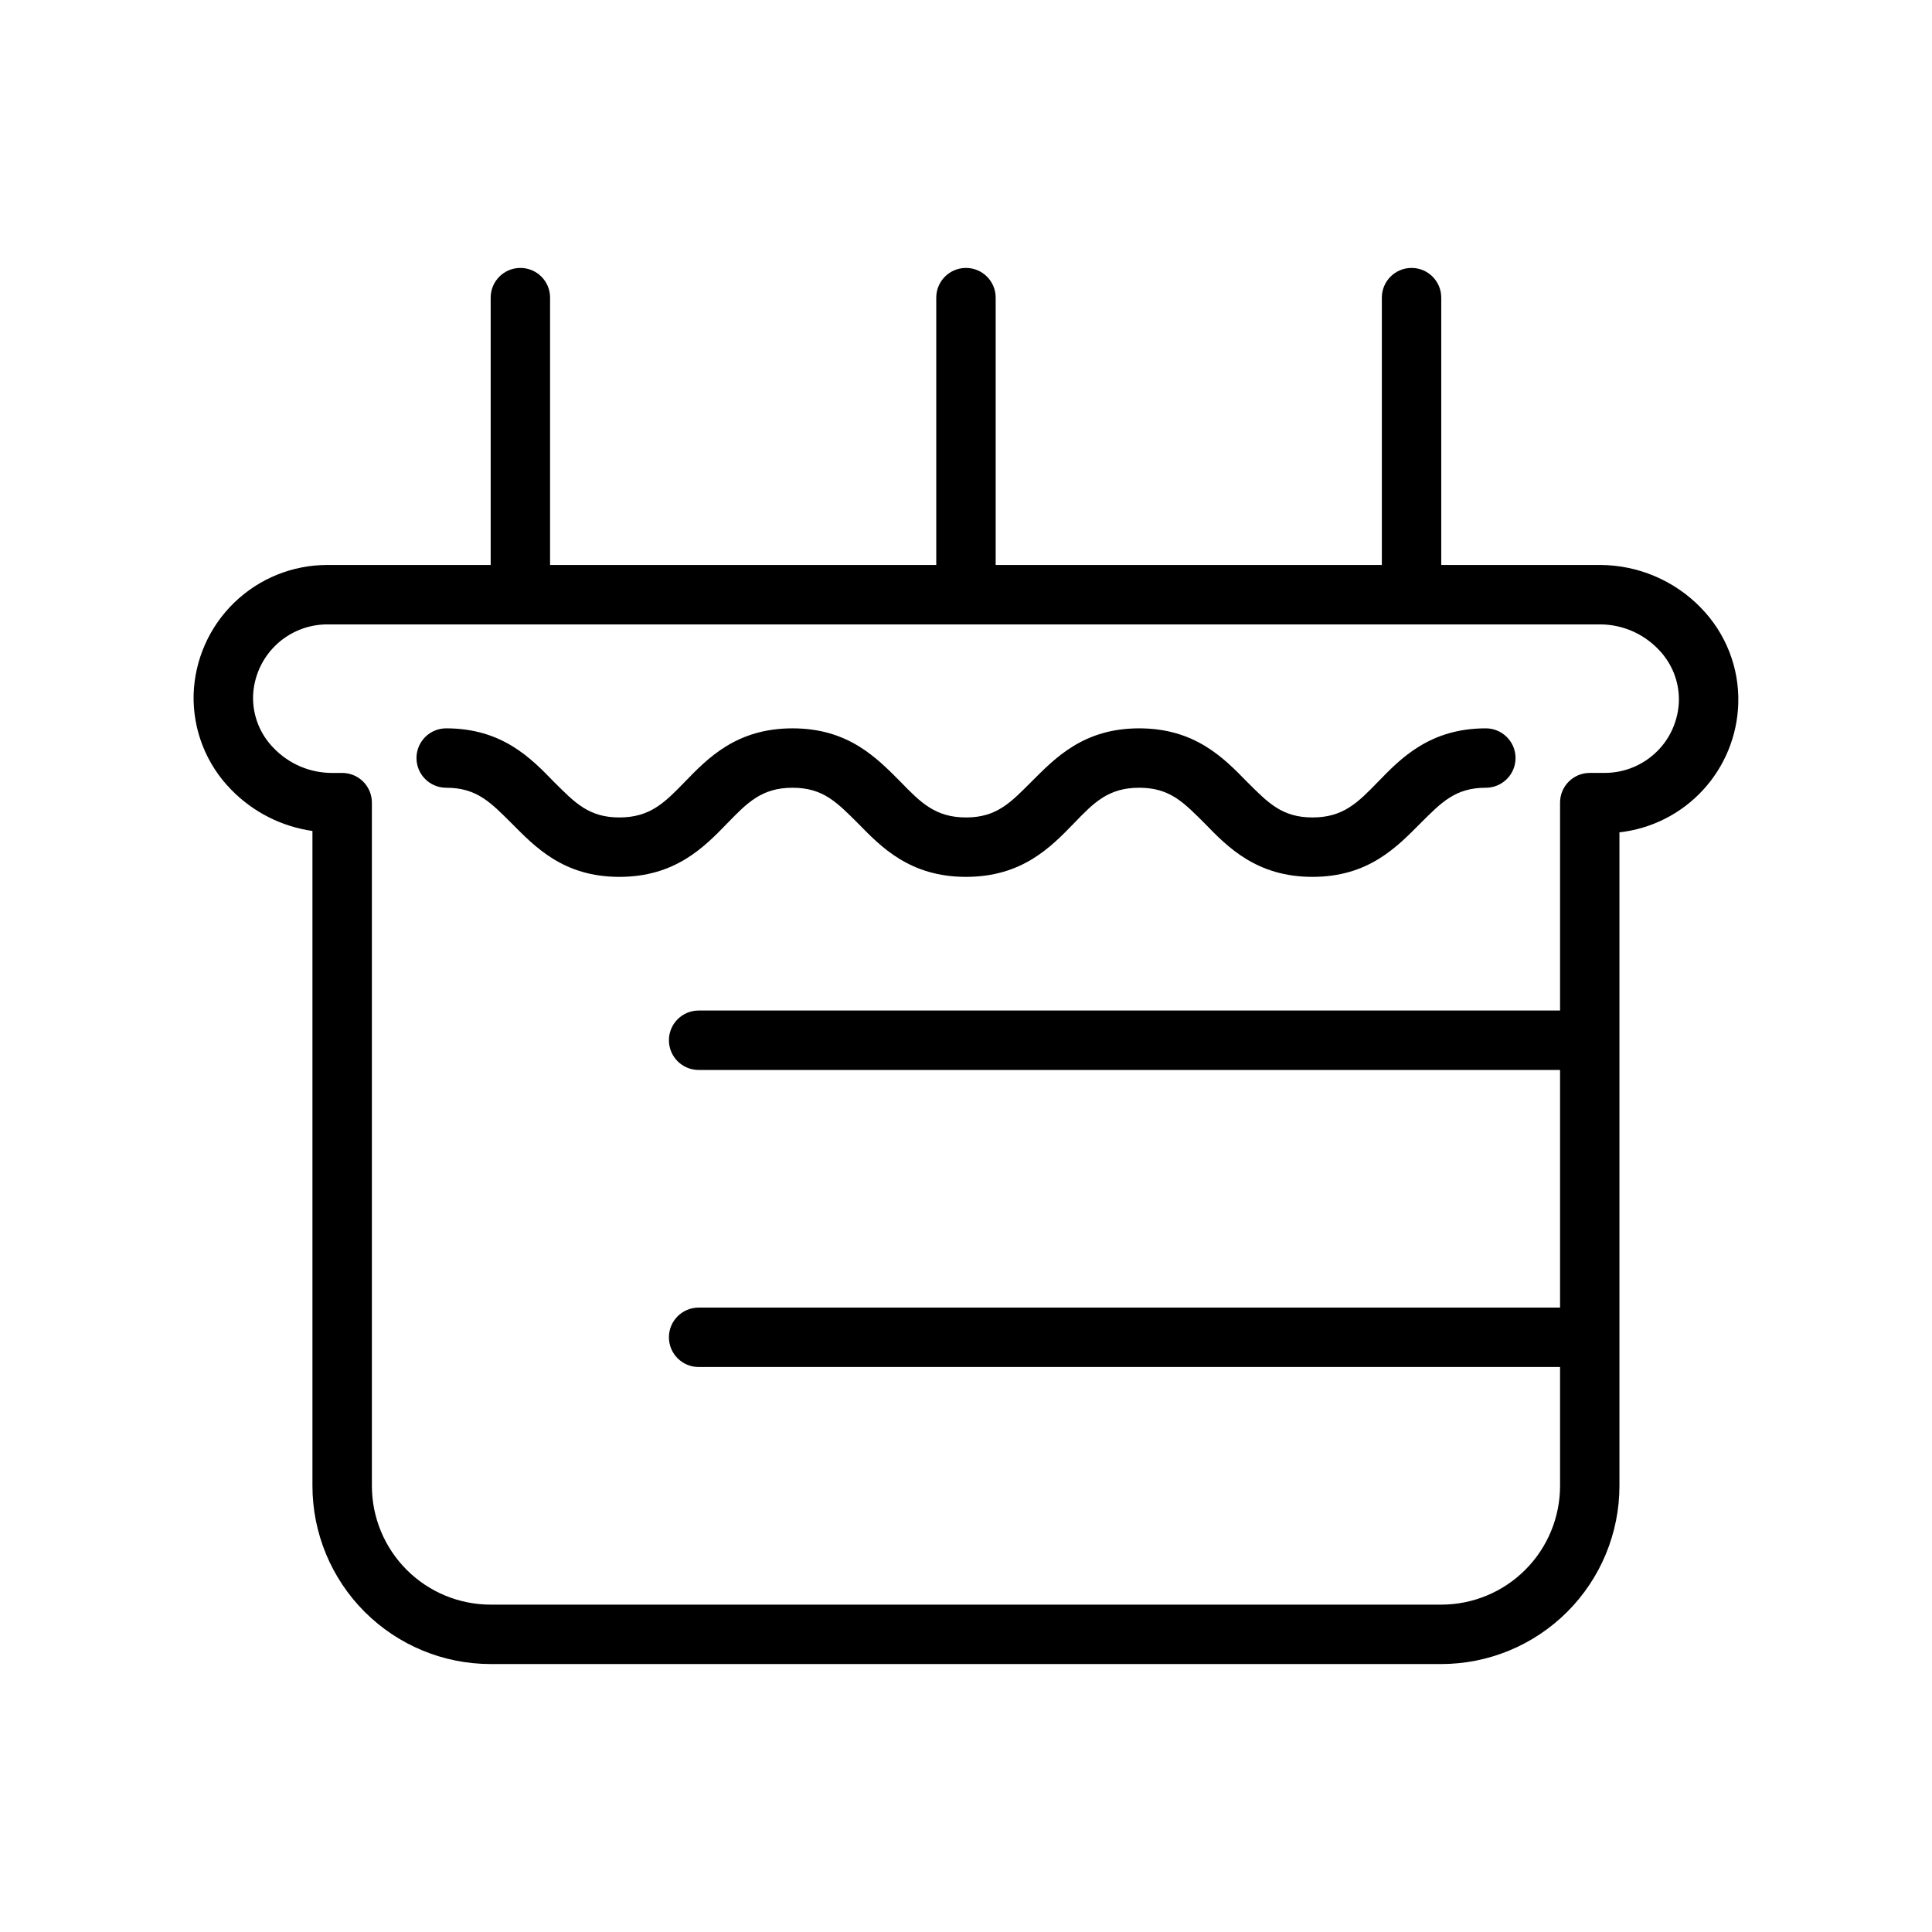
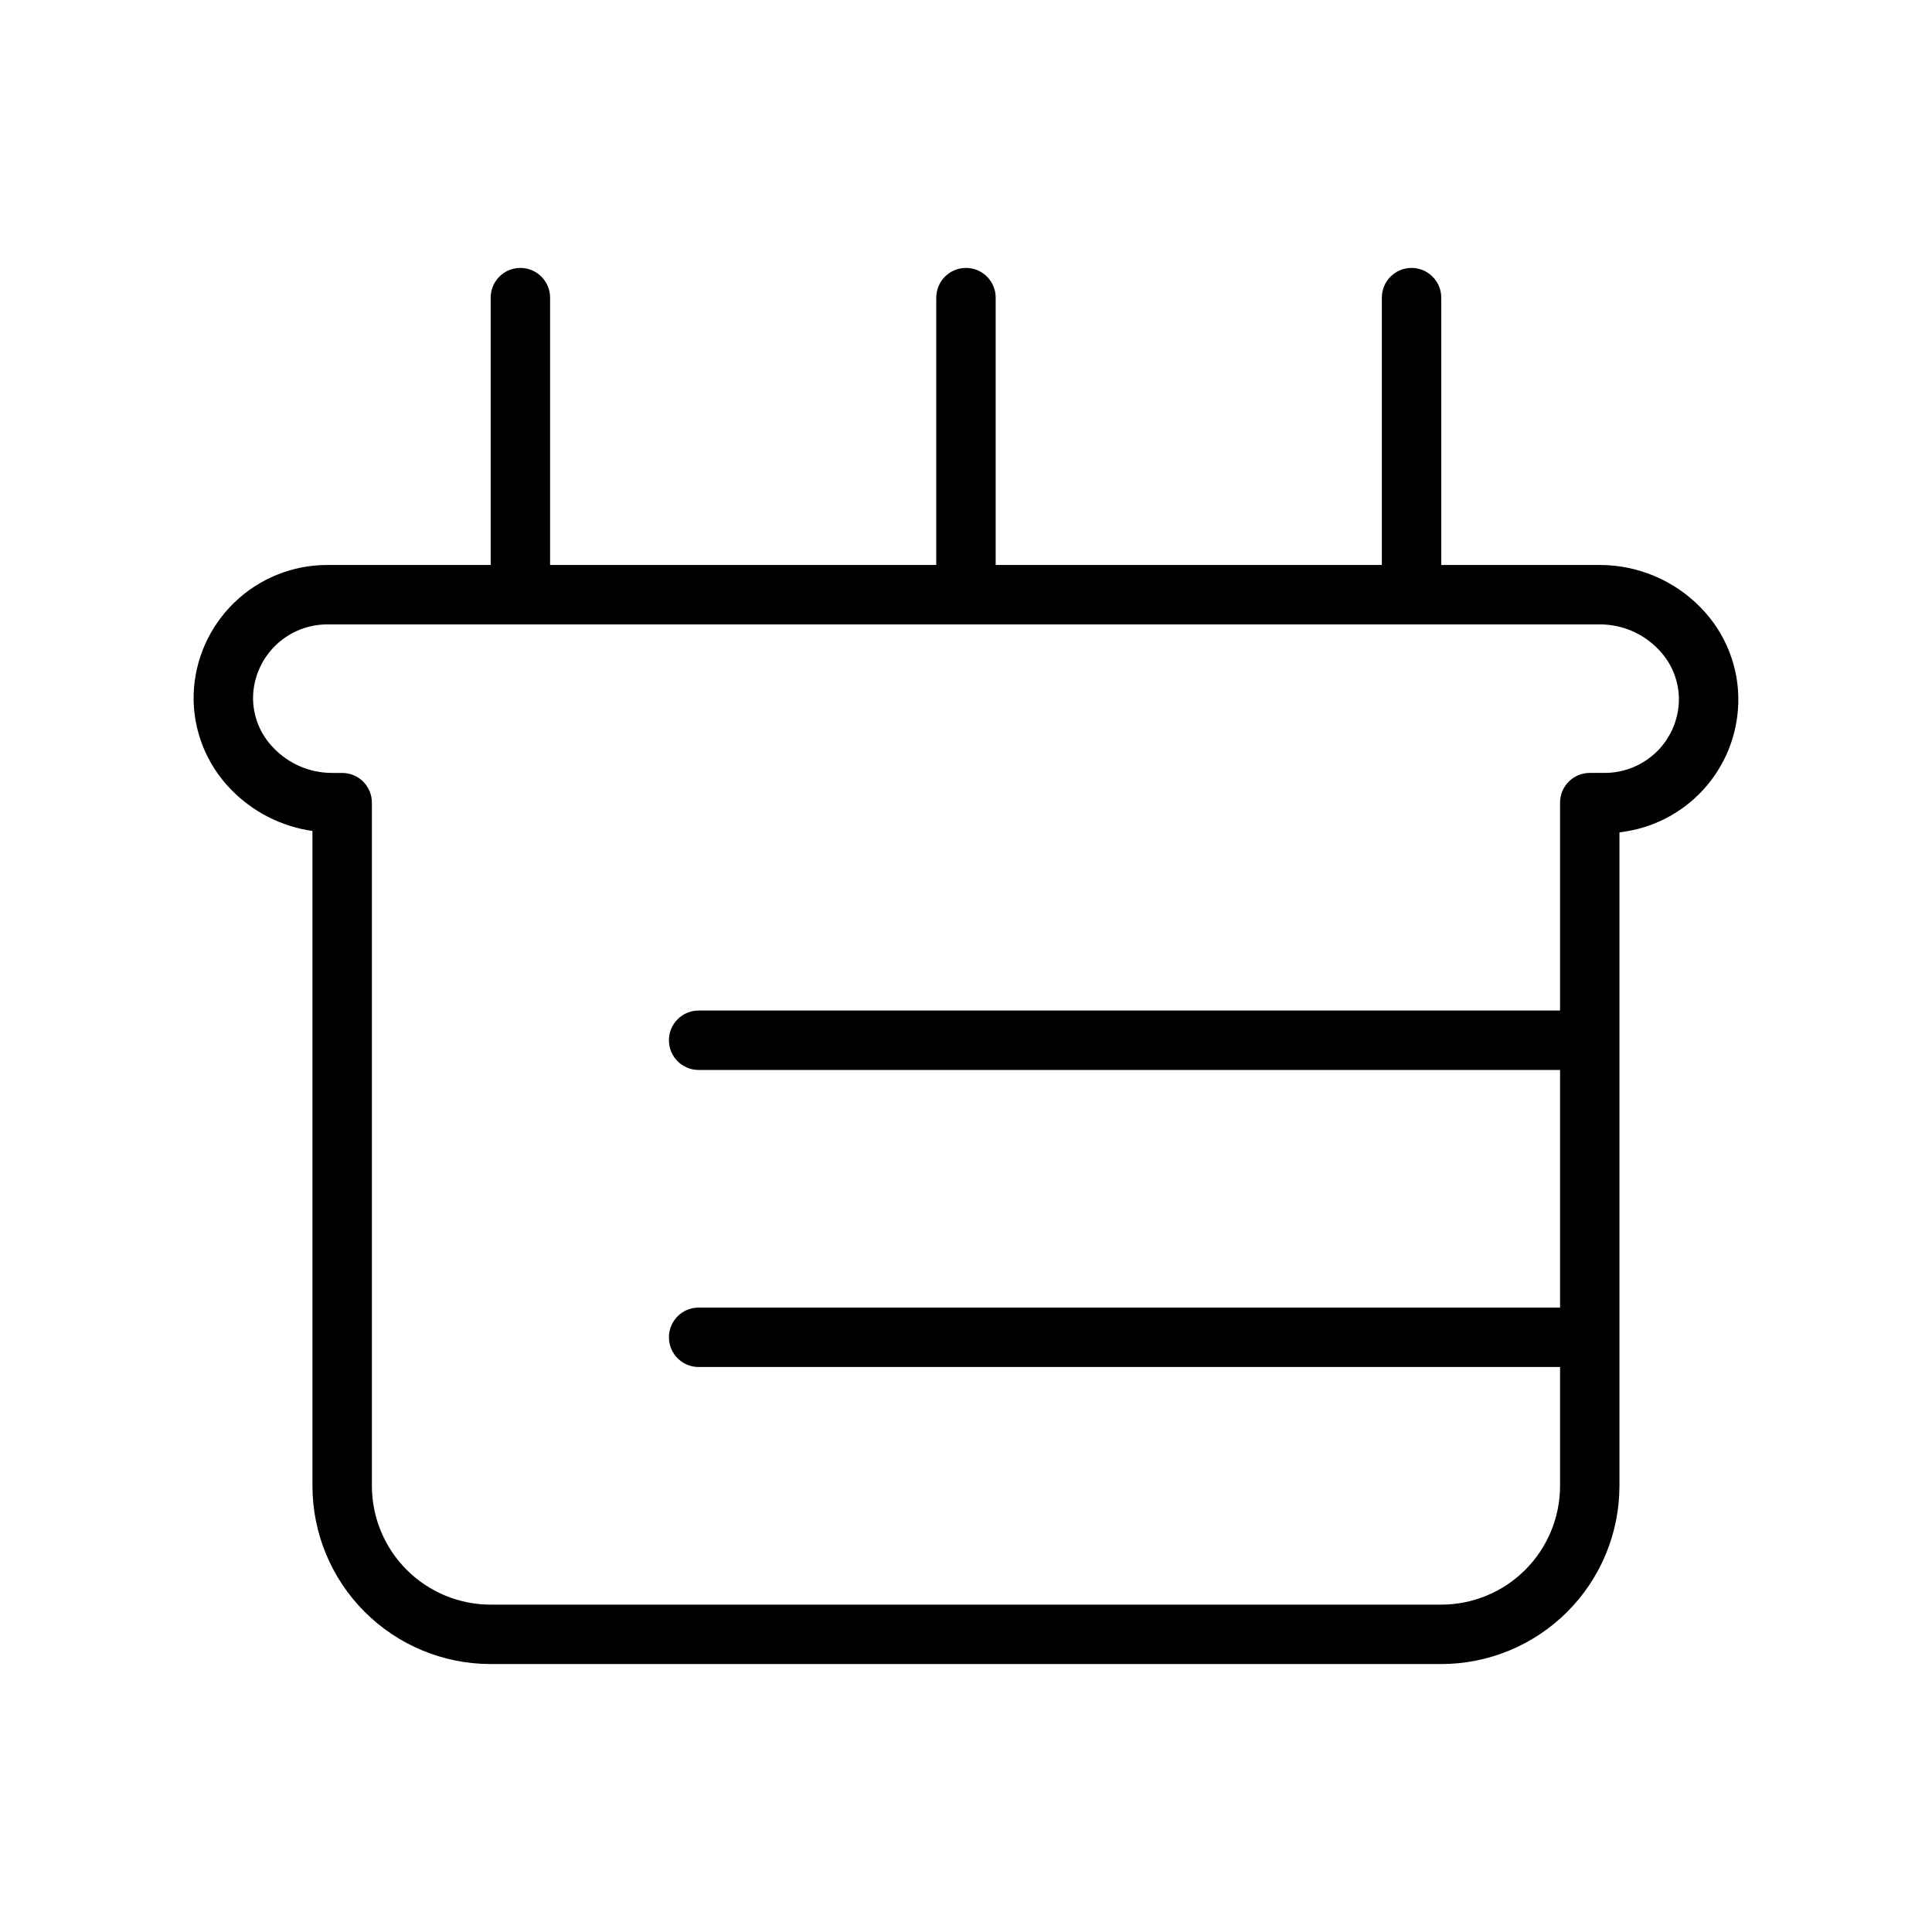
<svg xmlns="http://www.w3.org/2000/svg" fill="#000000" width="800px" height="800px" version="1.1" viewBox="144 144 512 512">
  <g>
    <path d="m594.71 305.02c-6.996-7.184-16.582-11.254-26.609-11.297h-42.156v-70.848c0-4.348-3.523-7.871-7.871-7.871s-7.871 3.523-7.871 7.871v70.848h-102.34v-70.848c0-4.348-3.523-7.871-7.871-7.871s-7.875 3.523-7.875 7.871v70.848h-102.34v-70.848c0-4.348-3.523-7.871-7.871-7.871-4.348 0-7.871 3.523-7.871 7.871v70.848h-43.297c-9.199-0.004-18.043 3.57-24.652 9.969-6.613 6.398-10.477 15.117-10.773 24.312-0.25 9.426 3.348 18.551 9.961 25.27 5.769 5.926 13.34 9.773 21.527 10.941v173.54c0 12.527 4.977 24.543 13.836 33.398 8.855 8.859 20.871 13.836 33.398 13.836h251.9c12.527 0 24.543-4.977 33.398-13.836 8.859-8.855 13.836-20.871 13.836-33.398v-173.18c8.469-0.941 16.316-4.906 22.102-11.168s9.117-14.398 9.387-22.918c0.305-9.492-3.297-18.695-9.957-25.465zm-11.531 38.062-0.004-0.004c-3.695 3.691-8.711 5.758-13.934 5.75h-3.938 0.004c-4.348 0-7.875 3.523-7.875 7.871v55.102h-228.29c-4.348 0-7.871 3.527-7.871 7.875 0 4.348 3.523 7.871 7.871 7.871h228.29v62.977h-228.29c-4.348 0-7.871 3.523-7.871 7.871 0 4.348 3.523 7.871 7.871 7.871h228.29v31.488c0 8.352-3.316 16.363-9.223 22.266-5.902 5.906-13.914 9.223-22.266 9.223h-251.9c-8.352 0-16.359-3.316-22.266-9.223-5.906-5.902-9.223-13.914-9.223-22.266v-181.05c0-2.09-0.828-4.09-2.305-5.566-1.477-1.477-3.481-2.305-5.566-2.305h-2.797c-5.773-0.023-11.297-2.383-15.309-6.535-3.637-3.652-5.625-8.625-5.512-13.777 0.164-5.109 2.309-9.953 5.981-13.508 3.676-3.559 8.586-5.543 13.699-5.543h337.36c5.777 0.023 11.297 2.383 15.312 6.535 3.641 3.664 5.629 8.652 5.508 13.816-0.164 4.988-2.215 9.73-5.746 13.262z" />
-     <path d="m537.76 337.02c-14.801 0-22.477 7.871-28.613 14.211-5.312 5.469-9.172 9.402-17.32 9.402-8.148 0-11.809-3.938-17.32-9.406-6.176-6.336-13.812-14.207-28.613-14.207-14.797 0-22.277 7.871-28.613 14.207-5.473 5.473-9.172 9.406-17.277 9.406-8.109 0-12.004-3.938-17.32-9.406-6.297-6.336-13.816-14.207-28.652-14.207-14.84 0-22.434 7.871-28.574 14.211-5.316 5.469-9.172 9.402-17.32 9.402-8.148 0-11.809-3.938-17.32-9.406-6.141-6.336-13.773-14.207-28.574-14.207-4.348 0-7.871 3.523-7.871 7.871 0 4.348 3.523 7.871 7.871 7.871 8.148 0 11.809 3.938 17.32 9.406 6.297 6.34 13.773 14.211 28.574 14.211 14.801 0 22.477-7.871 28.613-14.211 5.312-5.469 9.133-9.406 17.281-9.406 8.148 0 11.809 3.938 17.32 9.406 6.176 6.34 13.812 14.211 28.652 14.211s22.477-7.871 28.613-14.211c5.273-5.469 9.094-9.406 17.277-9.406 8.188 0 11.809 3.938 17.32 9.406 6.141 6.34 13.816 14.211 28.613 14.211 14.801 0 22.32-7.871 28.617-14.211 5.508-5.469 9.172-9.406 17.316-9.406 4.348 0 7.875-3.523 7.875-7.871 0-4.348-3.527-7.871-7.875-7.871z" />
  </g>
</svg>